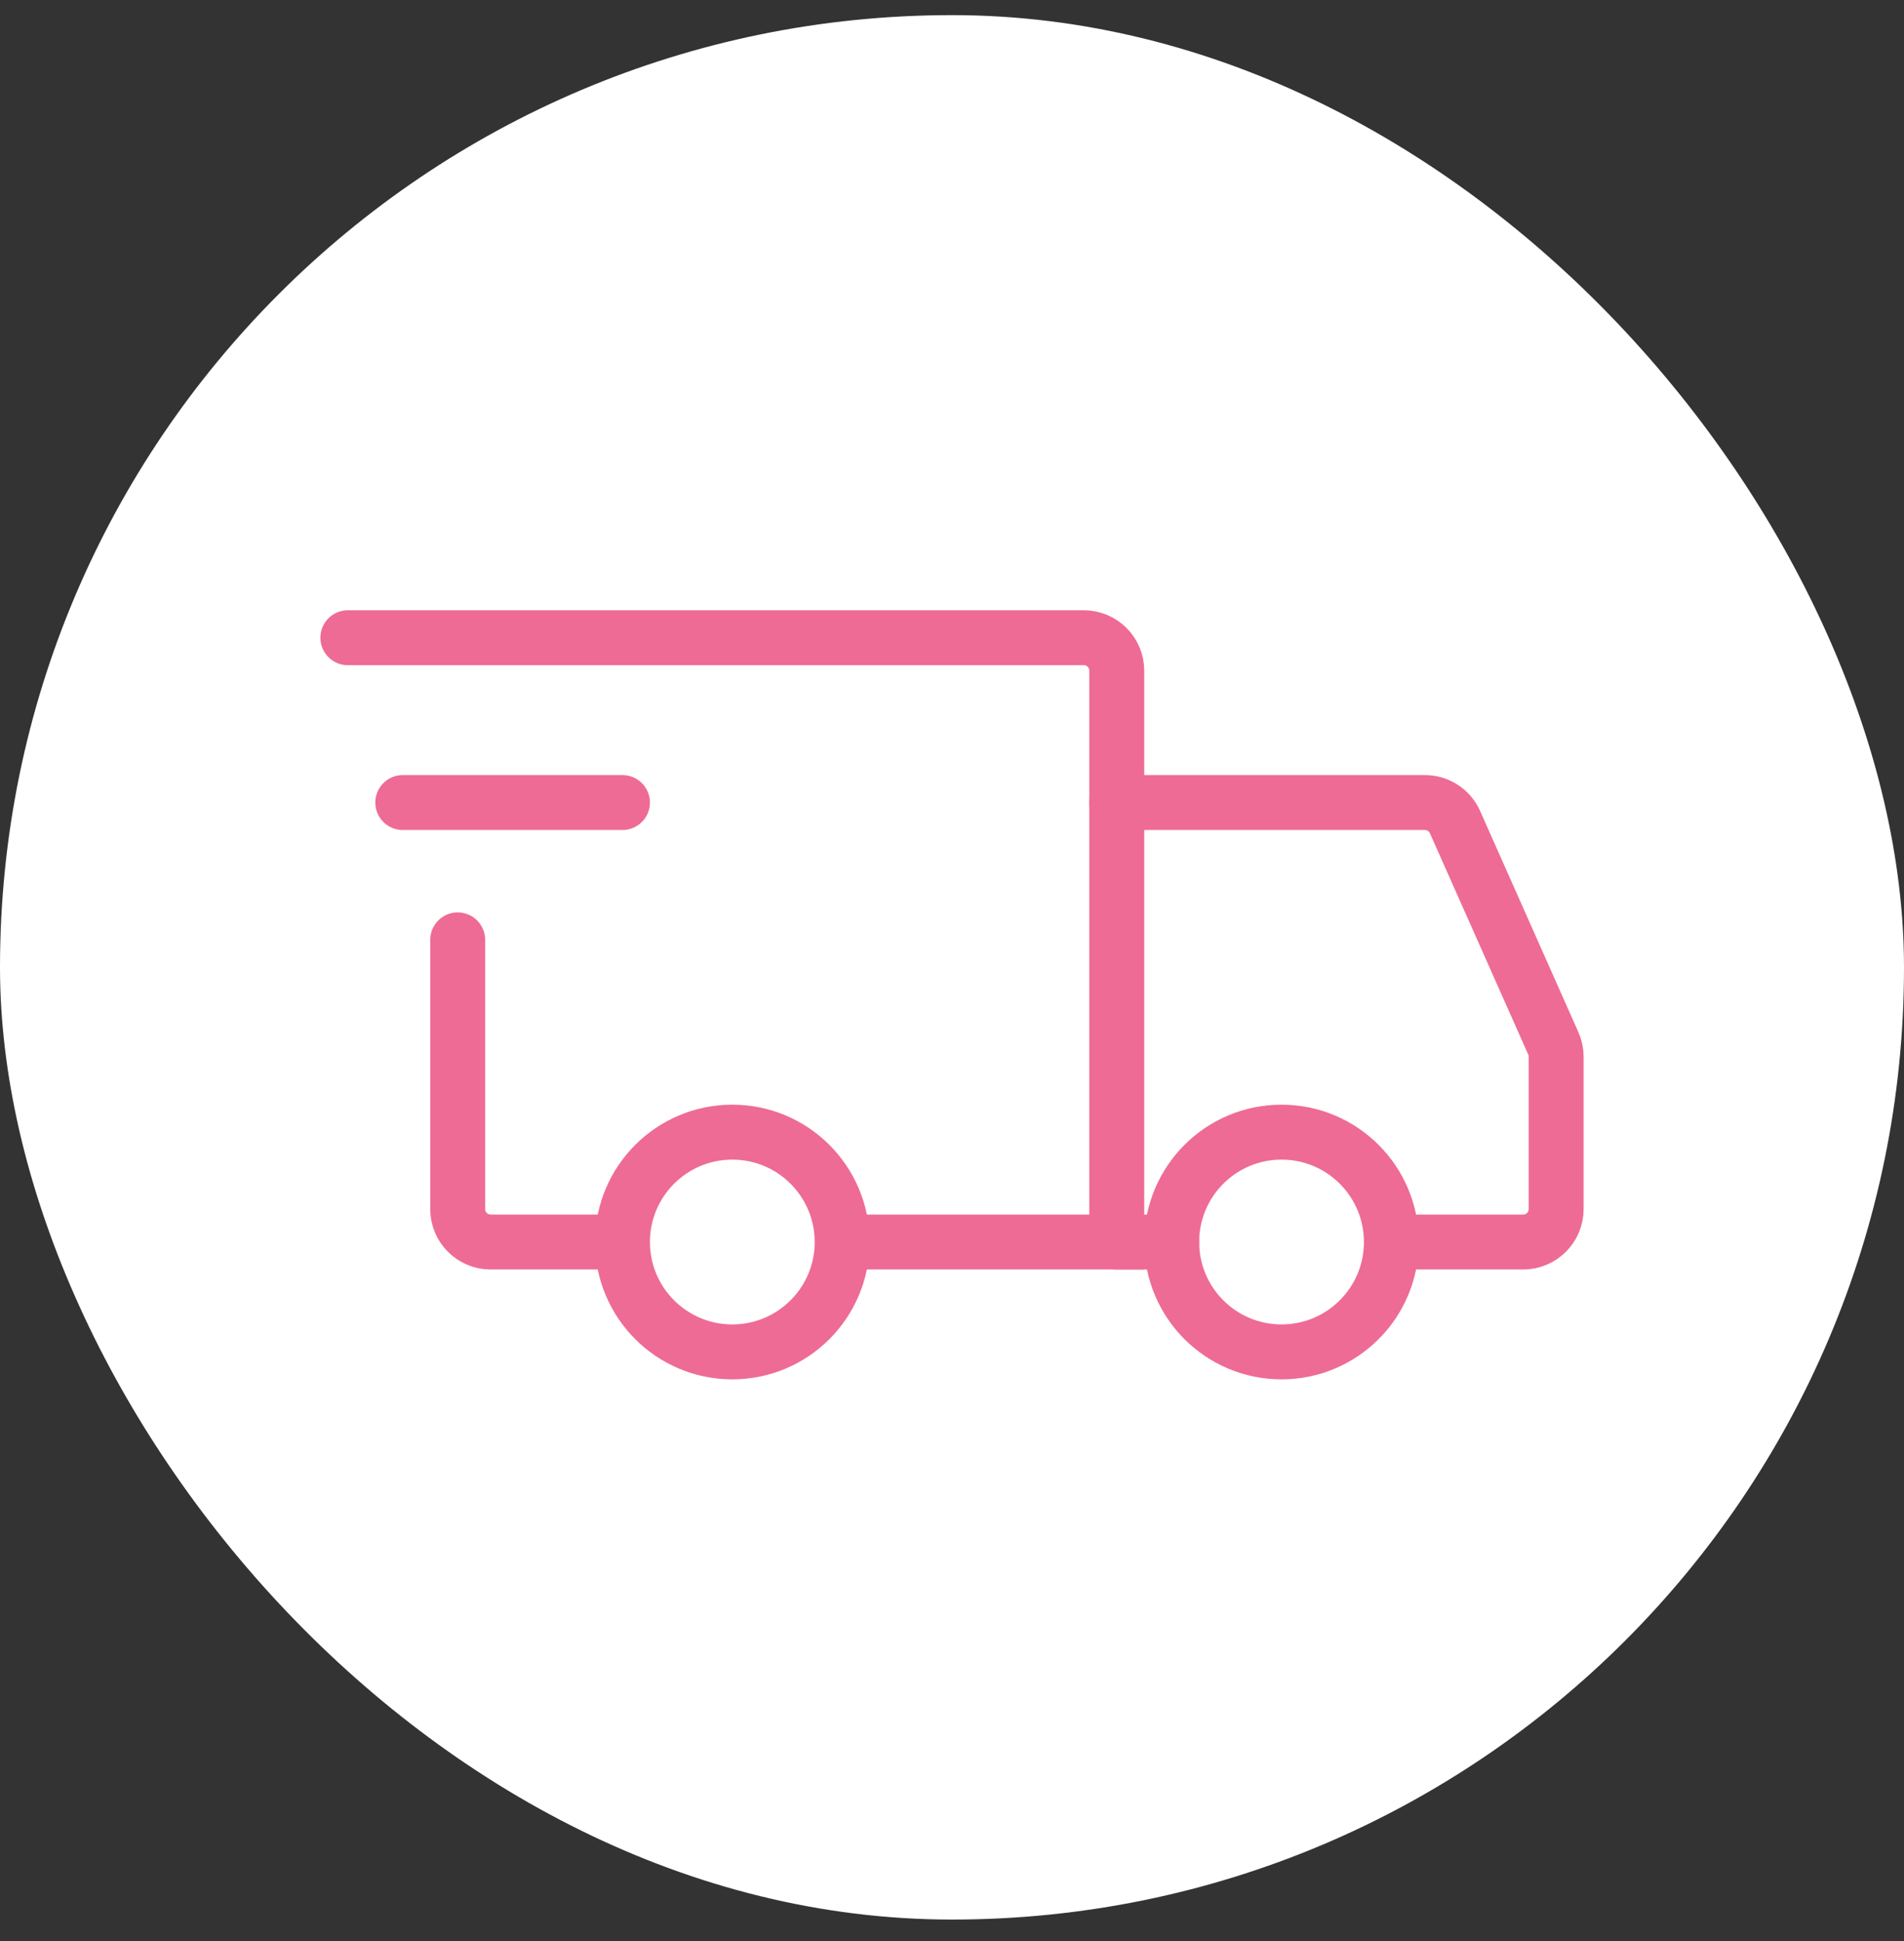
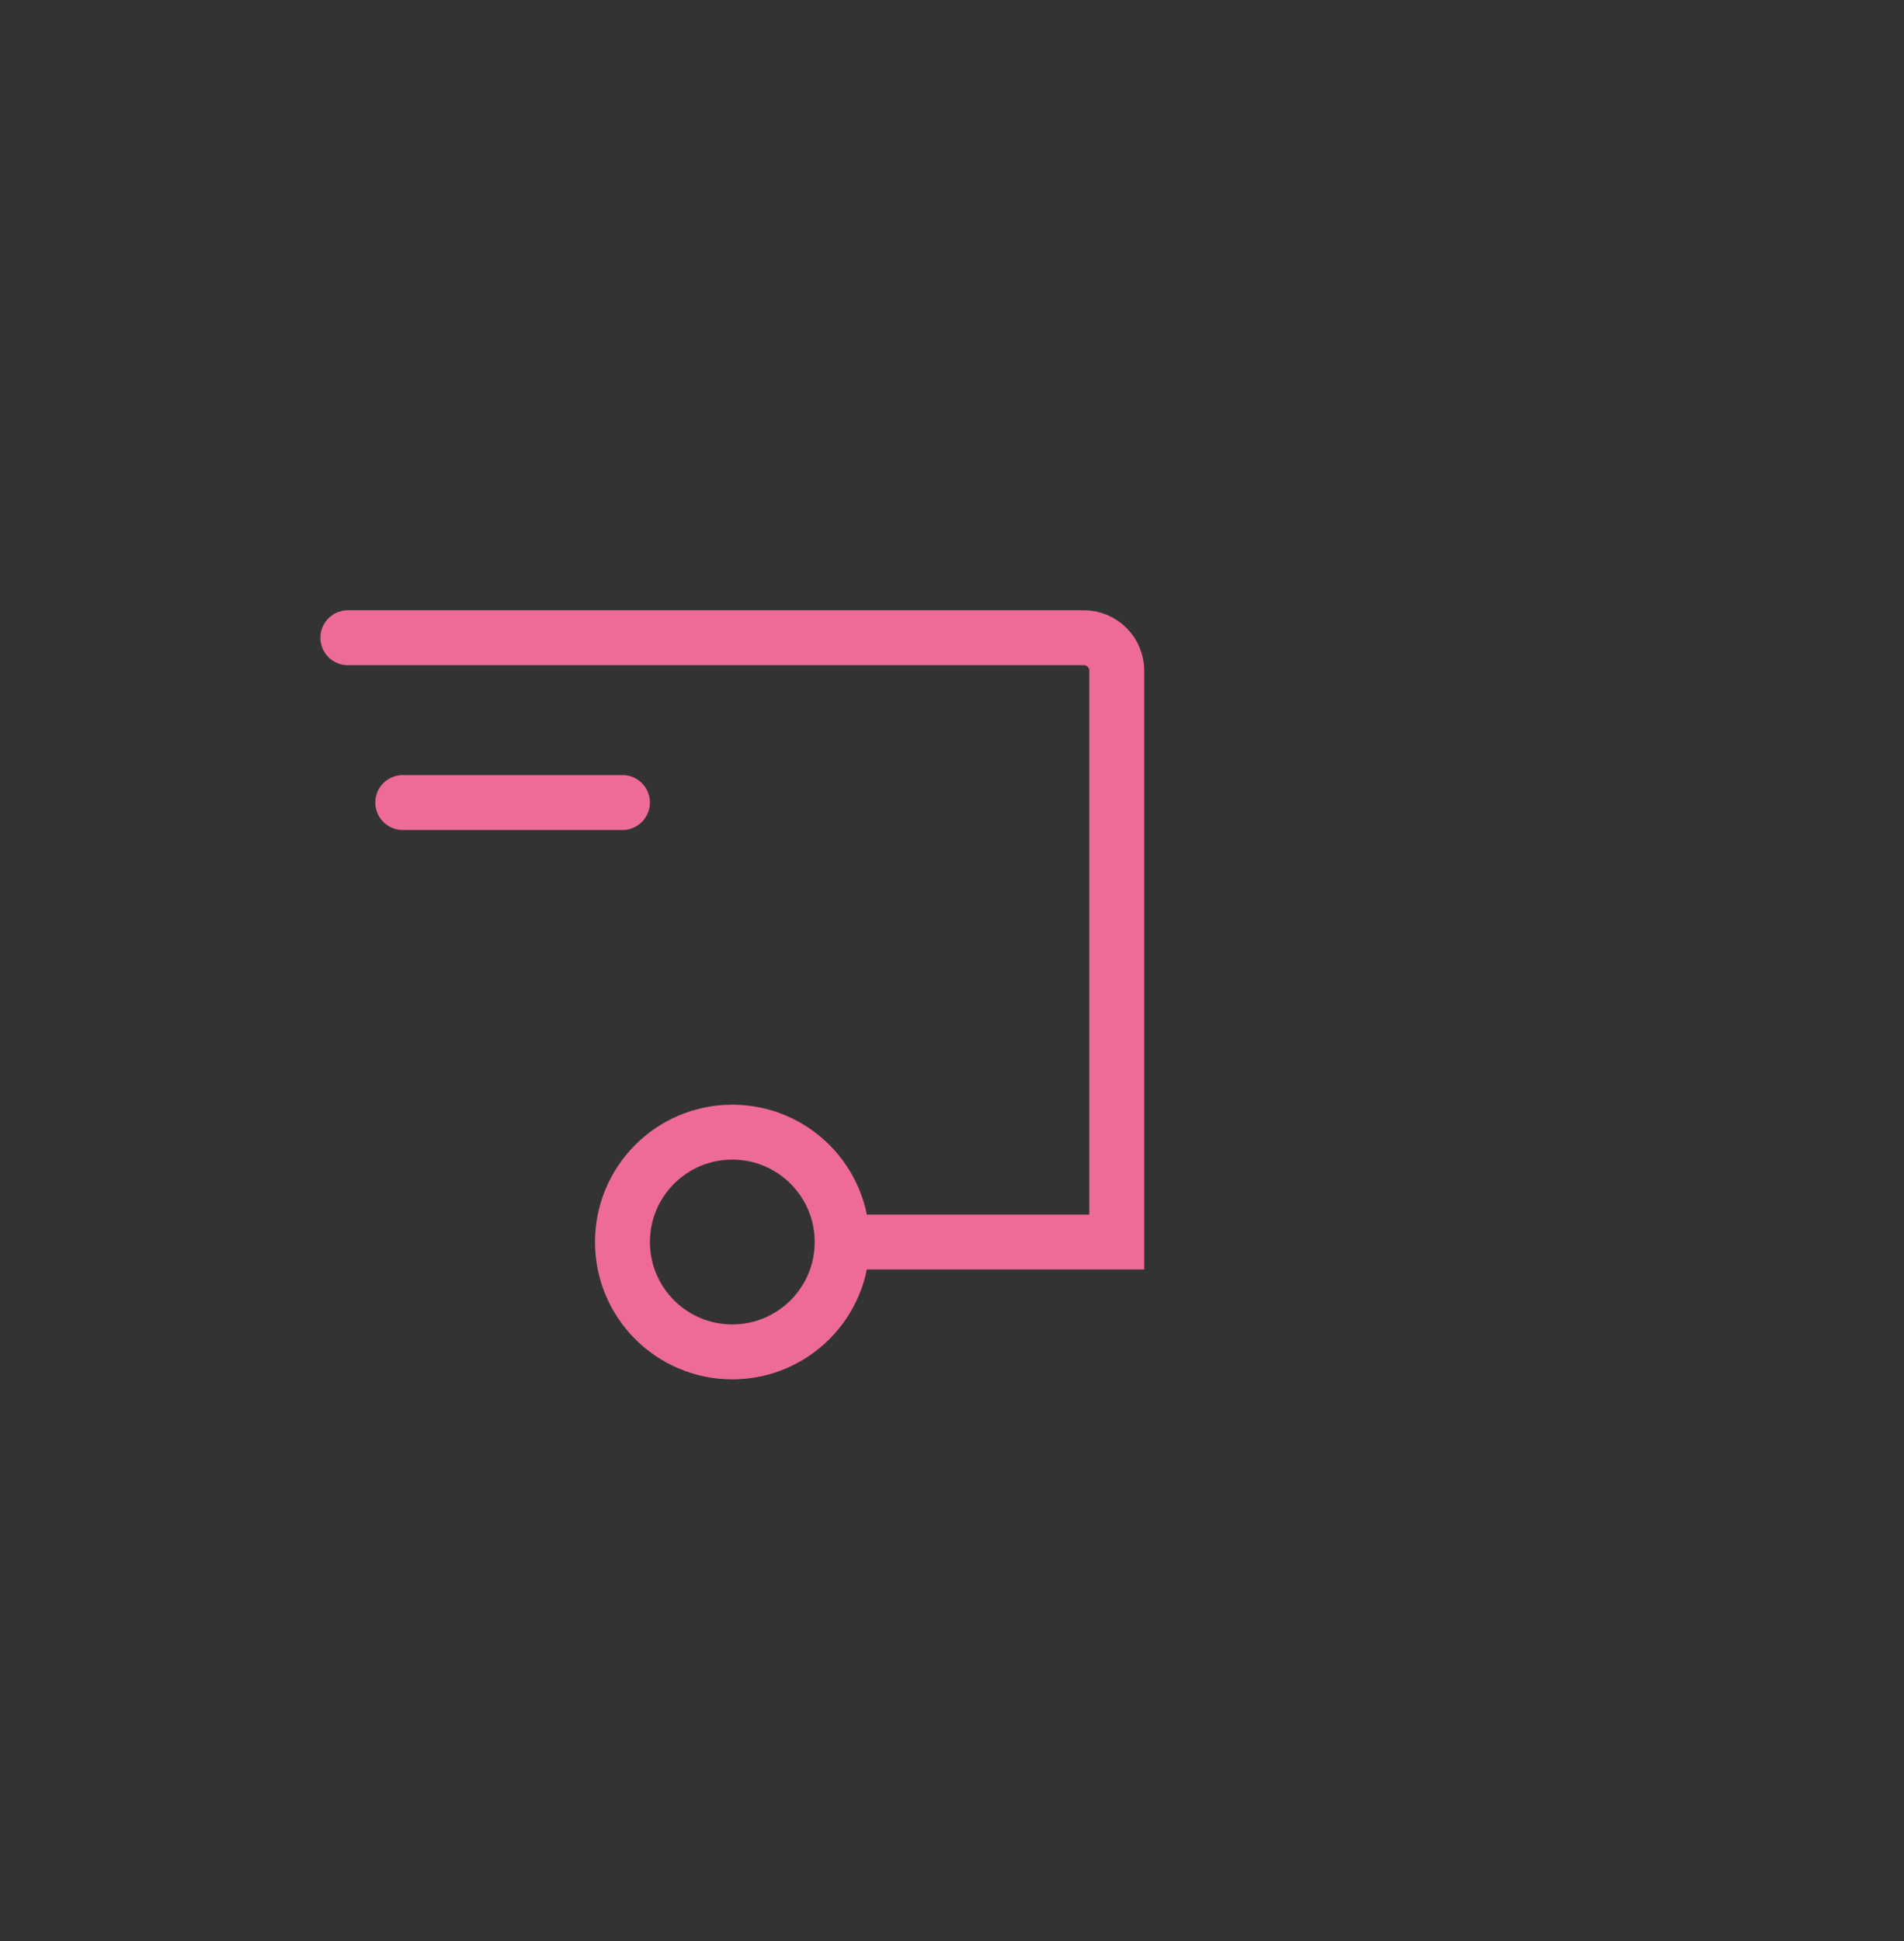
<svg xmlns="http://www.w3.org/2000/svg" fill="none" viewBox="0 0 52 53" height="53" width="52">
  <rect x="0" y="0" width="52" height="53" fill="#333333" stroke="none" />
-   <rect fill="white" rx="26" height="52" width="52" y="0.413" />
  <path stroke-linejoin="round" stroke-linecap="round" stroke-miterlimit="1.5" stroke-width="1.5" stroke="#EE6B95" d="M20 36.913C21.657 36.913 23 35.57 23 33.913C23 32.256 21.657 30.913 20 30.913C18.343 30.913 17 32.256 17 33.913C17 35.57 18.343 36.913 20 36.913Z" />
-   <path stroke-linejoin="round" stroke-linecap="round" stroke-miterlimit="1.5" stroke-width="1.5" stroke="#EE6B95" d="M35 36.913C36.657 36.913 38 35.57 38 33.913C38 32.256 36.657 30.913 35 30.913C33.343 30.913 32 32.256 32 33.913C32 35.57 33.343 36.913 35 36.913Z" />
  <path stroke-linecap="round" stroke-width="1.5" stroke="#EE6B95" d="M23.075 33.913H30.5V18.313C30.5 17.816 30.097 17.413 29.6 17.413H9.5" />
-   <path stroke-linecap="round" stroke-width="1.5" stroke="#EE6B95" d="M16.475 33.913H13.4C12.903 33.913 12.5 33.51 12.5 33.013V25.663" />
  <path stroke-linejoin="round" stroke-linecap="round" stroke-width="1.5" stroke="#EE6B95" d="M11 21.913H17" />
-   <path stroke-linecap="round" stroke-width="1.5" stroke="#EE6B95" d="M30.5 21.913H38.915C39.271 21.913 39.593 22.122 39.738 22.448L42.422 28.488C42.474 28.604 42.5 28.728 42.5 28.854V33.013C42.5 33.51 42.097 33.913 41.6 33.913H38.75" />
-   <path stroke-linecap="round" stroke-width="1.5" stroke="#EE6B95" d="M30.5 33.913H32" />
</svg>